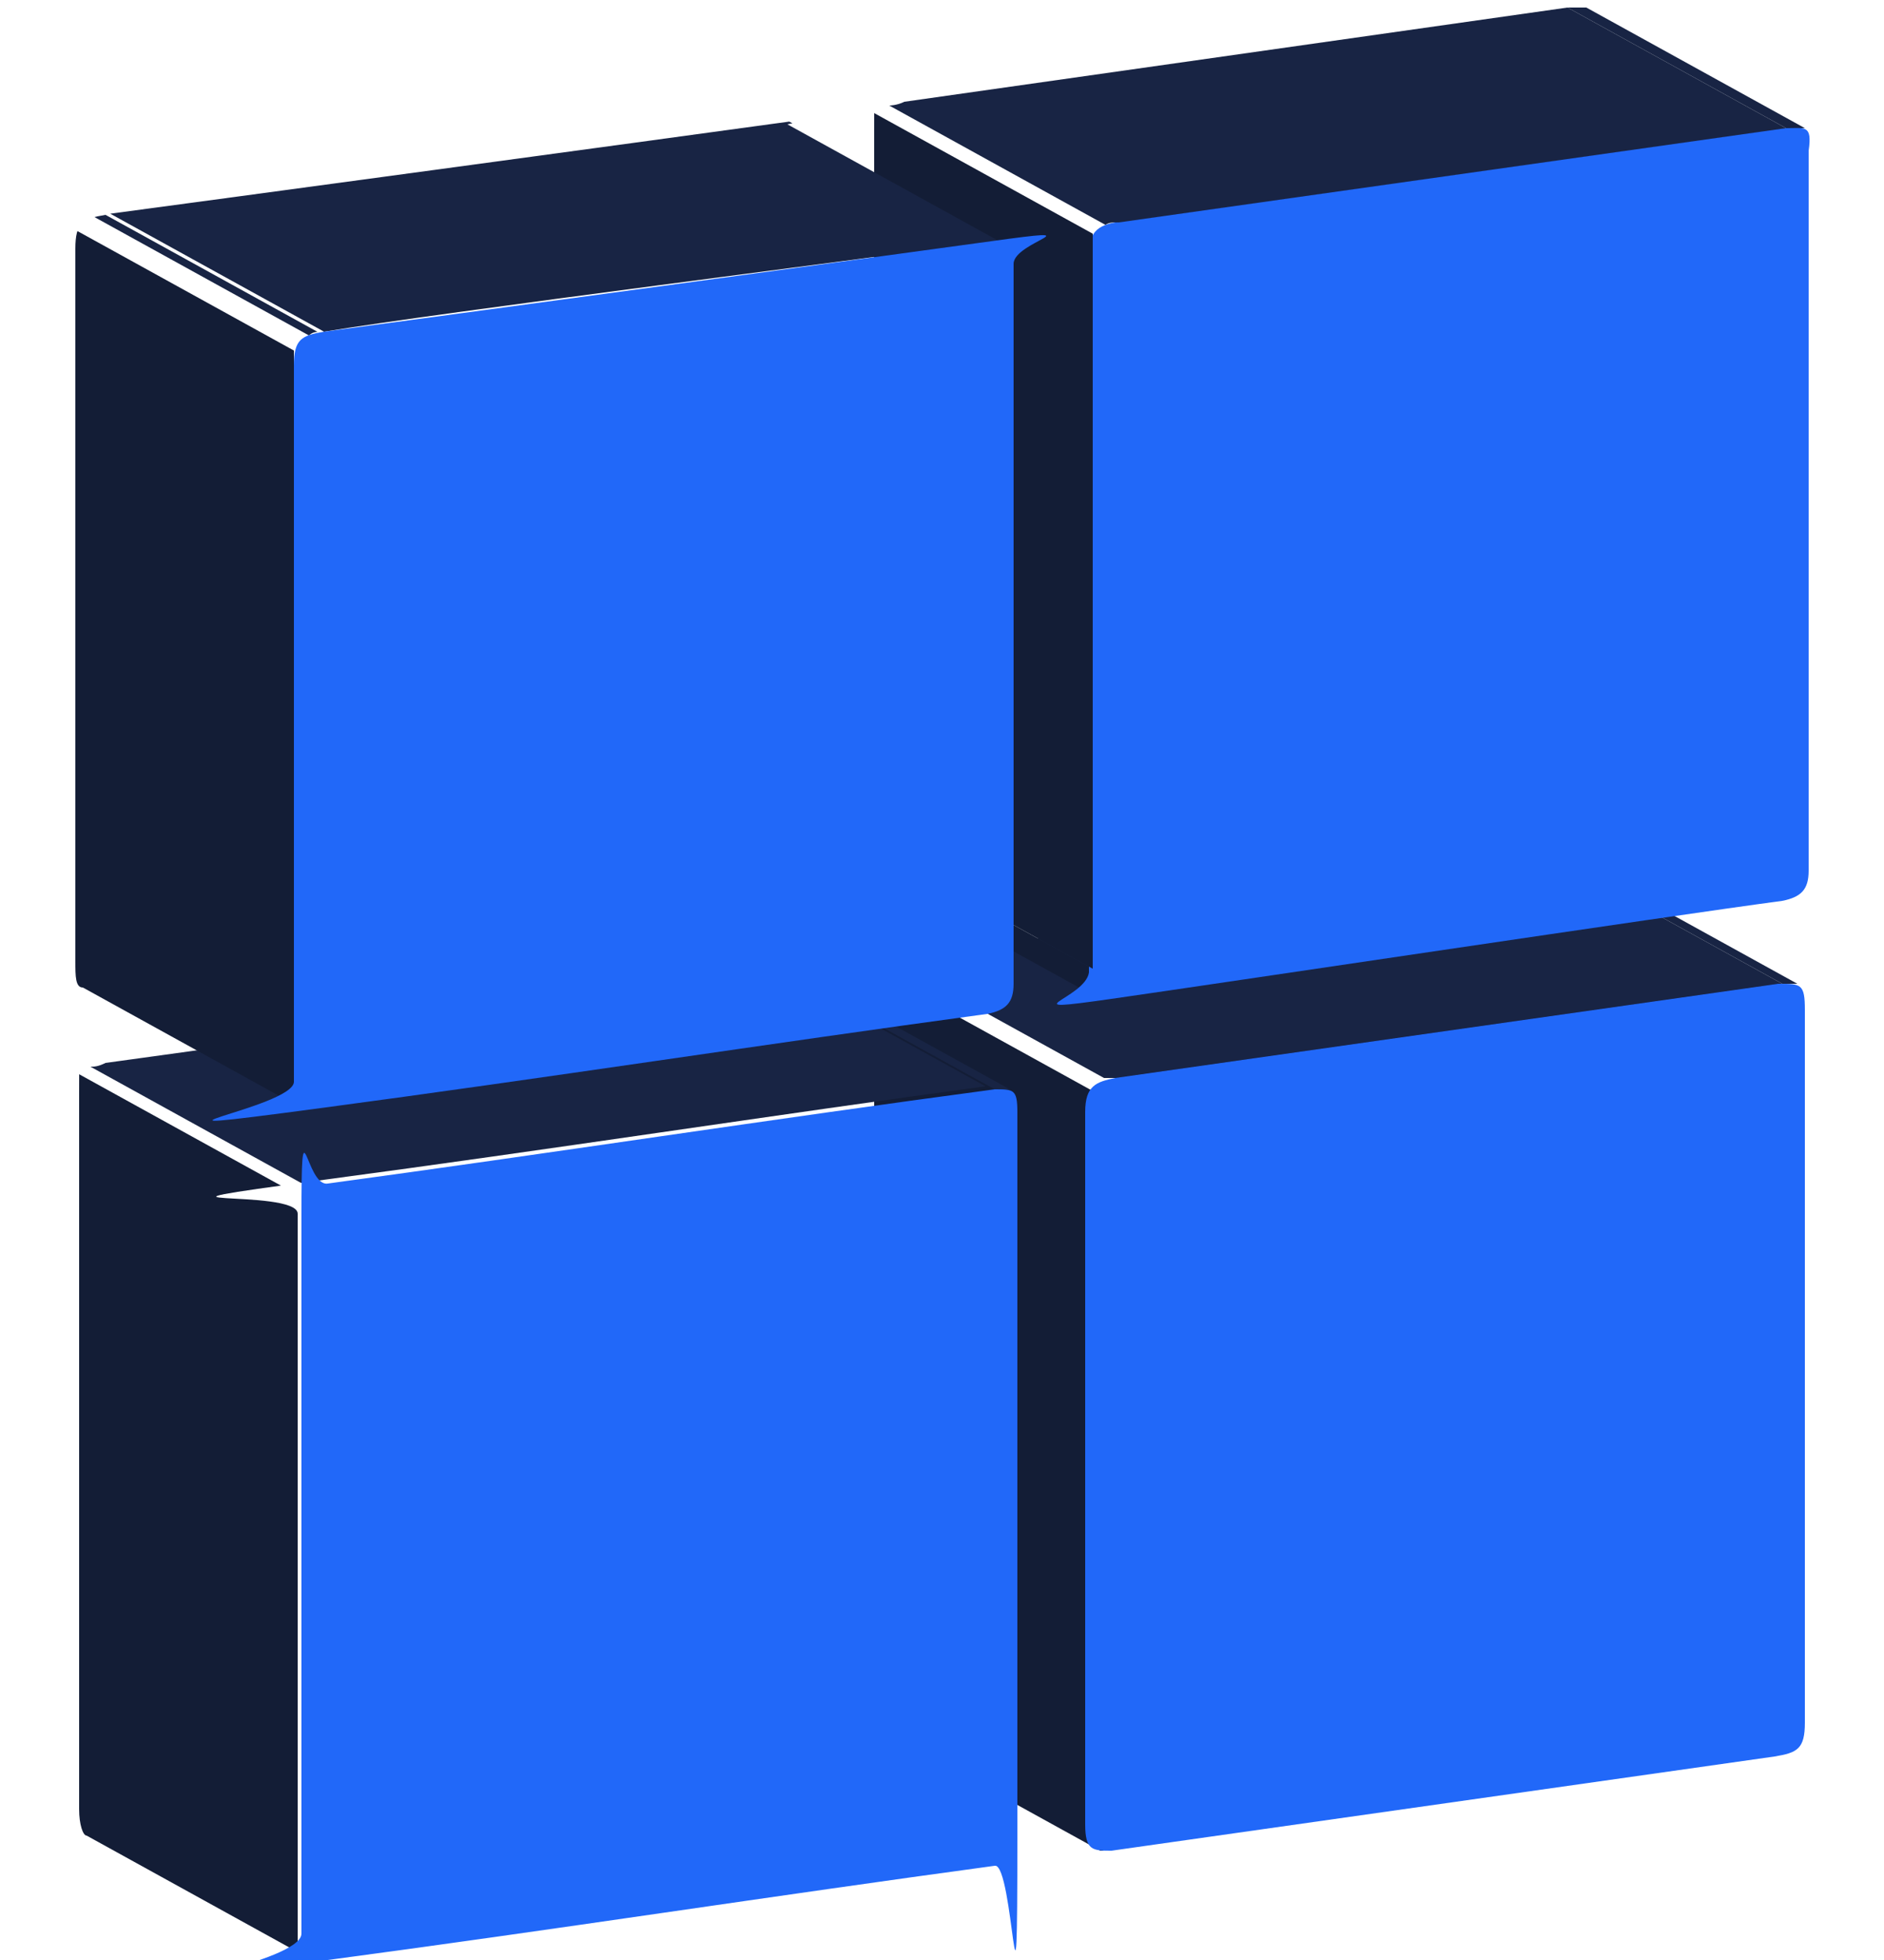
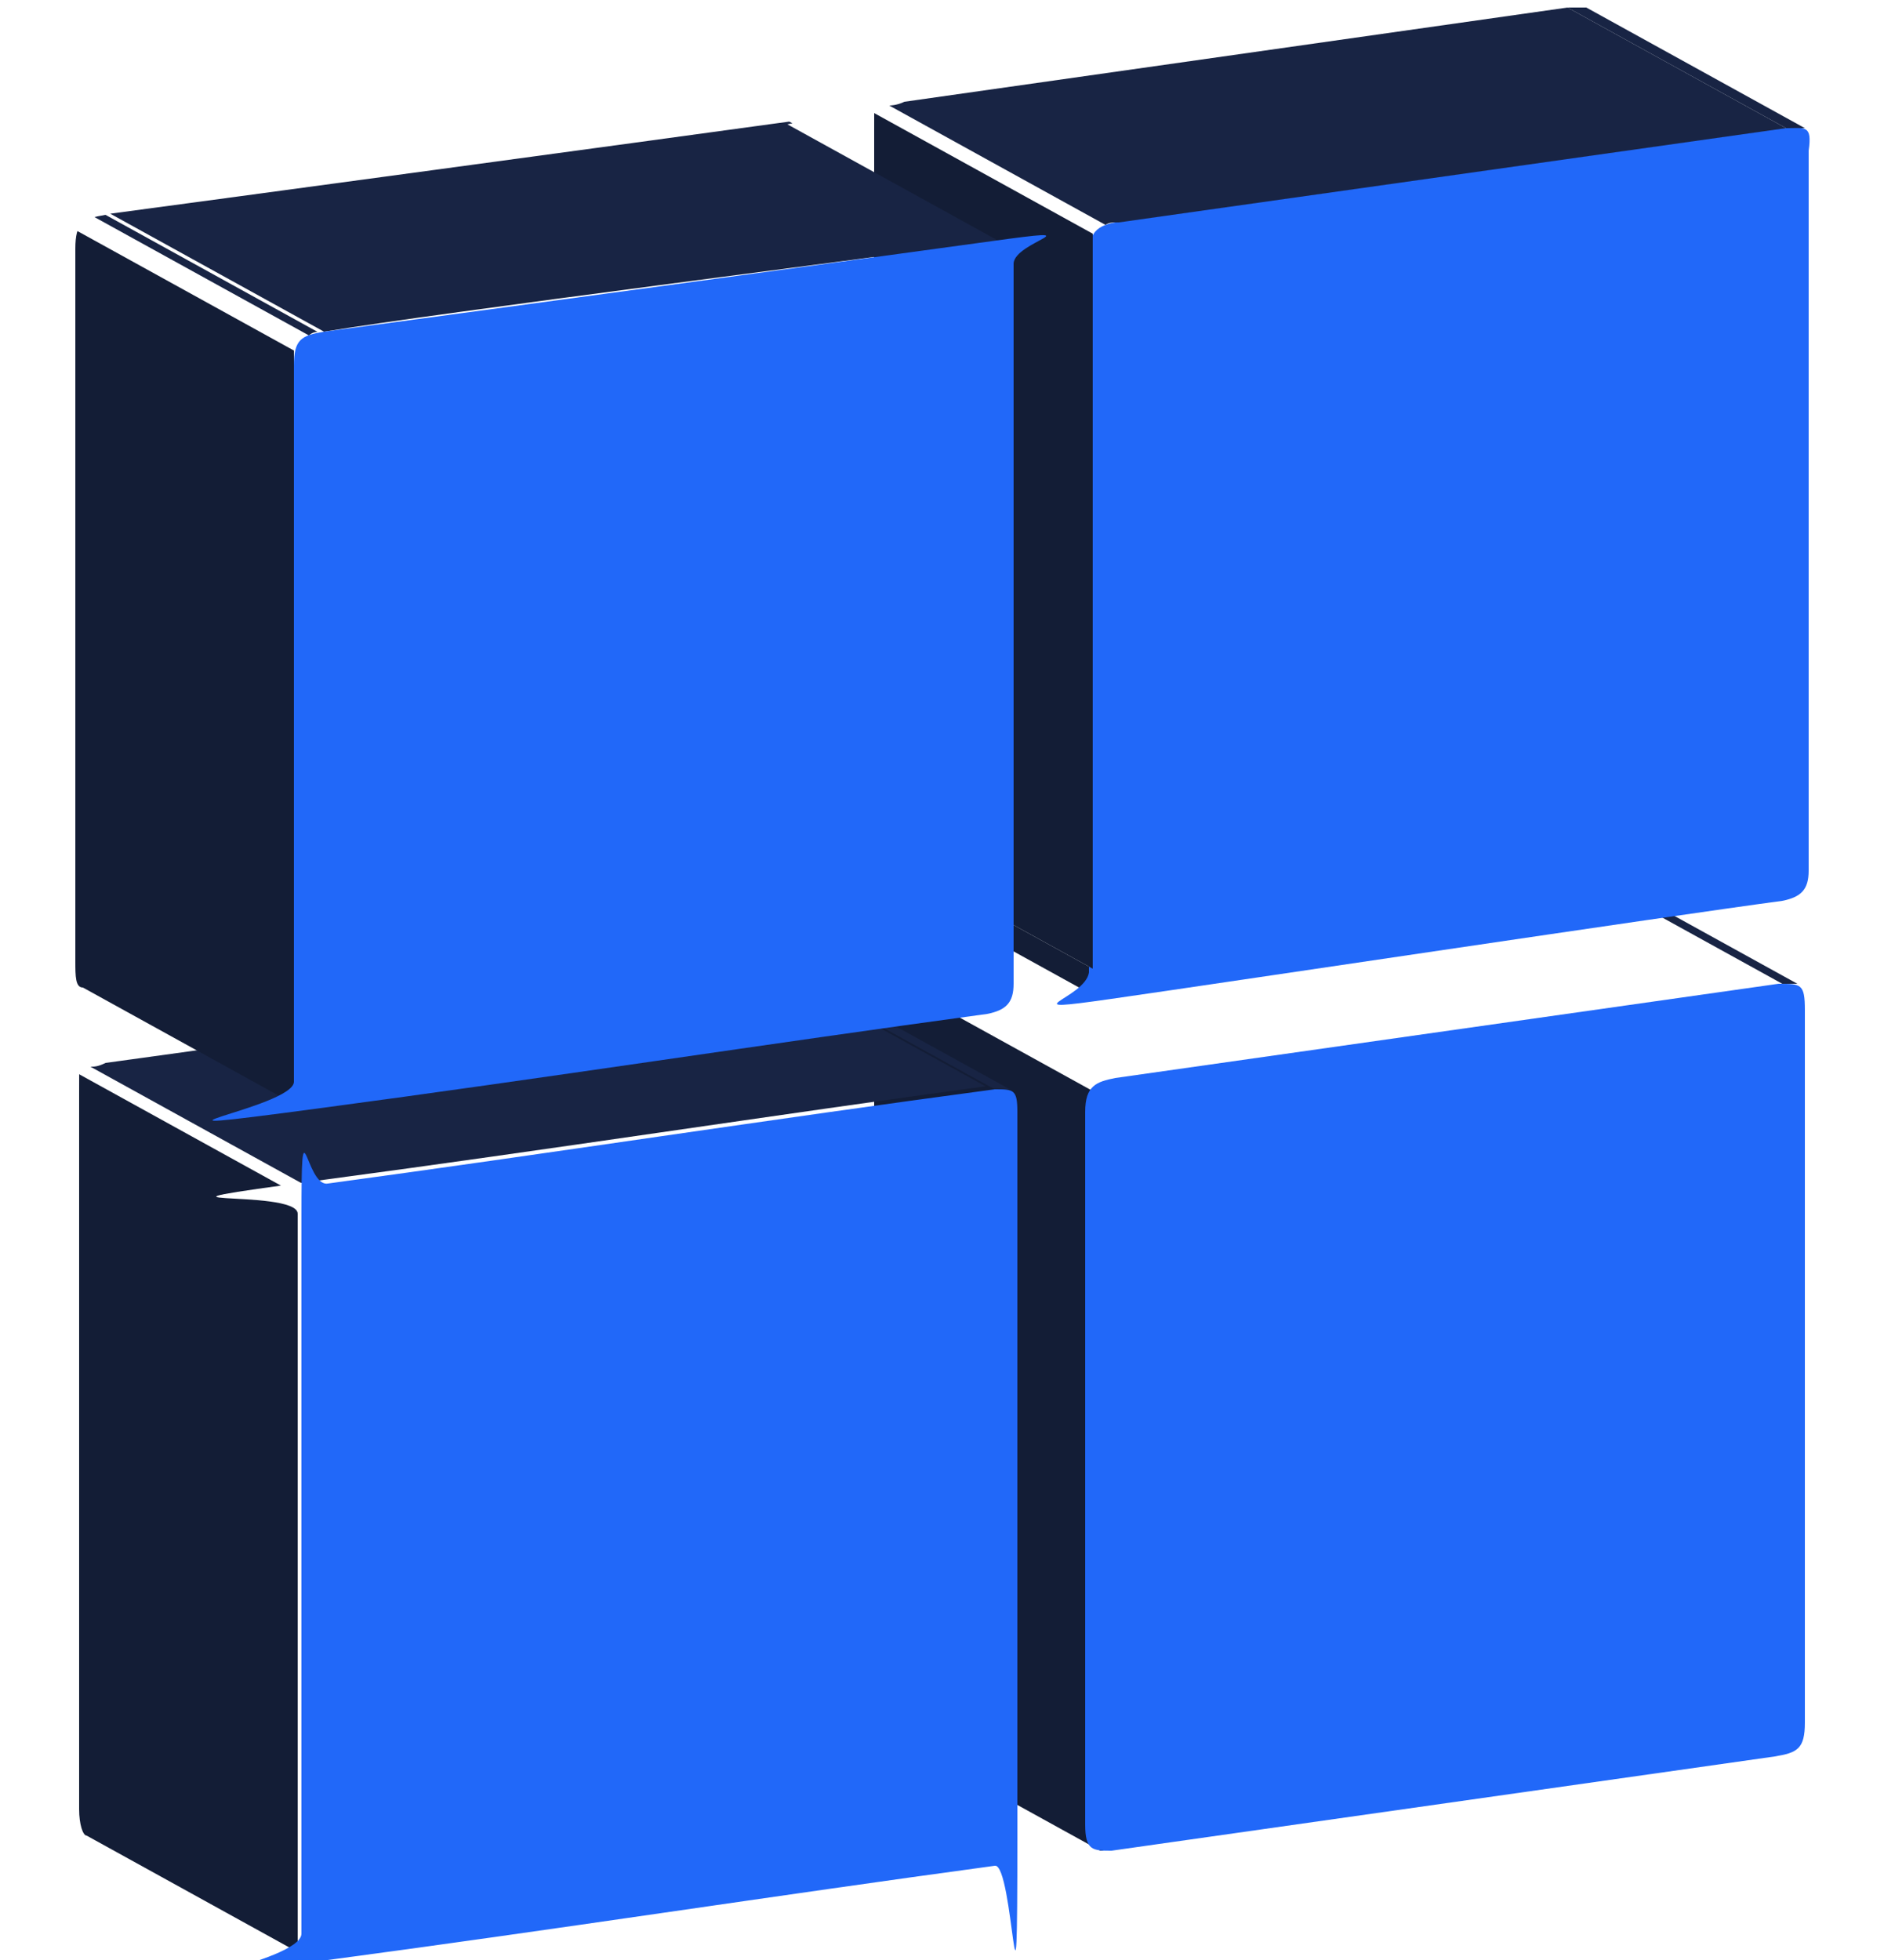
<svg xmlns="http://www.w3.org/2000/svg" id="Layer_1" data-name="Layer 1" viewBox="0 0 50 52">
  <defs>
    <style>      .cls-1 {        fill: #15203c;      }      .cls-1, .cls-2, .cls-3, .cls-4, .cls-5, .cls-6, .cls-7, .cls-8, .cls-9, .cls-10 {        stroke-width: 0px;      }      .cls-2 {        fill: #131d36;      }      .cls-3 {        fill: #172240;      }      .cls-4 {        fill: #182342;      }      .cls-11 {        clip-path: url(#clippath);      }      .cls-5 {        fill: none;      }      .cls-6 {        fill: #151f3a;      }      .cls-7 {        fill: #16213e;      }      .cls-12 {        clip-path: url(#clippath-1);      }      .cls-13 {        clip-path: url(#clippath-4);      }      .cls-14 {        clip-path: url(#clippath-3);      }      .cls-15 {        clip-path: url(#clippath-2);      }      .cls-16 {        clip-path: url(#clippath-7);      }      .cls-17 {        clip-path: url(#clippath-8);      }      .cls-18 {        clip-path: url(#clippath-6);      }      .cls-19 {        clip-path: url(#clippath-5);      }      .cls-8 {        fill: #141e38;      }      .cls-9 {        fill: #2168f9;      }      .cls-10 {        fill: #182444;      }      .cls-20 {        isolation: isolate;      }    </style>
    <clipPath id="clippath">
      <path class="cls-5" d="M42,22.9l5.8,3.2c-.1,0-.3,0-.5,0l-5.8-3.2c.3,0,.4,0,.5,0Z" />
    </clipPath>
    <clipPath id="clippath-1">
      <path class="cls-5" d="M29.2,49.1l-5.8-3.2c-.2,0-.2-.3-.2-.7v-18.9c0-.7.3-.8.8-.9l17.6-2.5,5.8,3.2-17.6,2.5c-.5,0-.7.2-.7.9v18.9c0,.4,0,.6.2.7Z" />
    </clipPath>
    <clipPath id="clippath-2">
      <path class="cls-5" d="M42.1.2l5.8,3.2c-.1,0-.3,0-.5,0L41.6.2c.2,0,.4,0,.5,0Z" />
    </clipPath>
    <clipPath id="clippath-3">
      <path class="cls-5" d="M29,26.4l-5.8-3.2c-.2,0-.2-.3,0-.7l5.8,3.2c0,.4,0,.6,0,.7Z" />
    </clipPath>
    <clipPath id="clippath-4">
      <path class="cls-5" d="M29,25.7l-5.8-3.2c0-6.3,0-12.7,0-19s.1-.8.7-.9L41.6.2l5.8,3.2-17.7,2.5c-.6,0-.7.4-.7.9,0,6.3,0,12.7,0,19Z" />
    </clipPath>
    <clipPath id="clippath-5">
      <path class="cls-5" d="M21,25.7l5.8,3.2c0,0-.2,0-.5,0l-5.8-3.2c.2,0,.4,0,.5,0Z" />
    </clipPath>
    <clipPath id="clippath-6">
      <path class="cls-5" d="M8.1,51.9l-5.8-3.2c-.1,0-.2-.3-.2-.7,0-3.2,0-15.7,0-19s.1-.8.7-.9c5.9-.8,11.7-1.7,17.7-2.5l5.8,3.2c-5.9.8-11.7,1.7-17.7,2.5s-.7.2-.7.9c0,3.2,0,15.7,0,19s0,.6.2.7Z" />
    </clipPath>
    <clipPath id="clippath-7">
      <path class="cls-5" d="M20.9,3.3l5.8,3.2c0,0-.2,0-.5,0-2.8.4-14.7,1.9-17.7,2.4l-5.8-3.2c3-.4,14.8-2,17.7-2.4s.4,0,.5,0Z" />
    </clipPath>
    <clipPath id="clippath-8">
      <path class="cls-5" d="M8,29.4l-5.8-3.2c-.2,0-.2-.3-.2-.7V6.6c0-.7.2-.8.8-.9l5.8,3.2c-.6,0-.7.2-.7.9v19c0,.4,0,.6.2.7Z" />
    </clipPath>
  </defs>
  <g class="cls-20">
    <g class="cls-20">
      <g class="cls-11">
        <g class="cls-20">
          <path class="cls-10" d="M47.2,26.1l-5.8-3.2c.2,0,.4,0,.5,0l5.8,3.2c-.1,0-.3,0-.5,0" />
          <path class="cls-4" d="M47.7,26.1l-5.8-3.2s0,0,0,0l5.8,3.2s0,0,0,0" />
          <path class="cls-3" d="M47.8,26.1l-5.8-3.2s0,0,0,0l5.8,3.2s0,0,0,0" />
        </g>
      </g>
    </g>
    <g class="cls-20">
      <g class="cls-12">
        <g class="cls-20">
          <path class="cls-2" d="M29.2,49.1l-5.8-3.2c-.2,0-.2-.3-.2-.7v-18.9c0-.2,0-.4.1-.5l5.8,3.2c0,.1,0,.3,0,.5v18.9c0,.4,0,.6.2.7" />
          <path class="cls-8" d="M29,29l-5.8-3.2s0,0,0,0l5.8,3.2s0,0,0,0" />
          <path class="cls-6" d="M29.1,28.9l-5.8-3.2s0,0,0,0l5.8,3.2s0,0,0,0" />
-           <path class="cls-1" d="M29.1,28.8l-5.8-3.2s0,0,0,0l5.8,3.2s0,0,0,0" />
          <path class="cls-7" d="M29.1,28.8l-5.8-3.2s0,0,0,0l5.8,3.2s0,0,0,0" />
          <path class="cls-3" d="M29.2,28.7l-5.8-3.2s0,0,0,0l5.8,3.2s0,0,0,0" />
          <path class="cls-4" d="M29.2,28.7l-5.8-3.2s0,0,0,0l5.8,3.2s0,0,0,0" />
-           <path class="cls-10" d="M29.3,28.6l-5.8-3.2c.1,0,.2,0,.4,0l17.6-2.5,5.8,3.2-17.6,2.5c-.1,0-.3,0-.4,0" />
        </g>
      </g>
    </g>
    <path class="cls-9" d="M47.2,26.1c.6,0,.7,0,.7.7v18.9c0,.7-.2.8-.8.9l-17.6,2.5c-.5,0-.7,0-.7-.7v-18.9c0-.7.3-.8.8-.9l17.6-2.5Z" />
  </g>
  <g class="cls-20">
    <g class="cls-20">
      <g class="cls-15">
        <g class="cls-20">
          <path class="cls-10" d="M47.4,3.4L41.6.2c.2,0,.4,0,.5,0l5.8,3.2c-.1,0-.3,0-.5,0" />
          <path class="cls-4" d="M47.9,3.4L42.1.2s0,0,0,0l5.8,3.2s0,0,0,0" />
          <polyline class="cls-3" points="47.9 3.4 42.1 .2 42.1 .2 47.9 3.4 47.9 3.4" />
        </g>
      </g>
    </g>
    <g class="cls-20">
      <g class="cls-14">
        <g class="cls-20">
          <path class="cls-2" d="M29,26.4l-5.8-3.2c-.2,0-.2-.3,0-.7l5.8,3.2c0,.4,0,.6,0,.7" />
        </g>
      </g>
    </g>
    <path class="cls-9" d="M47.4,3.4c.5,0,.7-.1.6.6v19.1c0,.5-.2.7-.7.8-3,.4-15,2.2-17.8,2.6s-.7,0-.6-.7c0-6.3,0-12.7,0-19,0-.5.1-.8.7-.9l17.7-2.5Z" />
    <g class="cls-20">
      <g class="cls-13">
        <g class="cls-20">
          <path class="cls-2" d="M29,25.7l-5.8-3.2c0-6.3,0-12.7,0-19s0-.3,0-.5l5.8,3.2c0,.1,0,.3,0,.5,0,6.3,0,12.7,0,19" />
          <path class="cls-8" d="M29.1,6.3l-5.8-3.2s0,0,0,0l5.8,3.2s0,0,0,0" />
          <path class="cls-6" d="M29.1,6.2l-5.8-3.2s0,0,0,0l5.8,3.2s0,0,0,0" />
          <path class="cls-1" d="M29.1,6.2l-5.8-3.2s0,0,0,0l5.8,3.2s0,0,0,0" />
          <path class="cls-7" d="M29.2,6.1l-5.8-3.2s0,0,0,0l5.8,3.2s0,0,0,0" />
          <path class="cls-3" d="M29.2,6.1l-5.8-3.2s0,0,0,0l5.8,3.2s0,0,0,0" />
          <path class="cls-4" d="M29.3,6l-5.8-3.2s0,0,0,0l5.8,3.2s0,0,0,0" />
          <path class="cls-10" d="M29.4,6l-5.8-3.2c0,0,.2,0,.4-.1L41.6.2l5.8,3.2-17.7,2.5c-.2,0-.3,0-.4.1" />
        </g>
      </g>
    </g>
  </g>
  <g class="cls-20">
    <g class="cls-20">
      <g class="cls-19">
        <g class="cls-20">
          <path class="cls-10" d="M26.4,28.9l-5.8-3.2c.2,0,.3,0,.4,0l5.8,3.2c0,0-.2,0-.4,0" />
          <path class="cls-4" d="M26.8,28.9l-5.8-3.2s0,0,0,0l5.8,3.2s0,0,0,0" />
          <polyline class="cls-3" points="26.8 28.9 21 25.7 21 25.7 26.8 28.9 26.8 28.9" />
        </g>
      </g>
    </g>
    <g class="cls-20">
      <g class="cls-18">
        <g class="cls-20">
          <path class="cls-2" d="M8.1,51.9l-5.8-3.2c-.1,0-.2-.3-.2-.7,0-3.2,0-15.7,0-19s0-.4,0-.5l5.8,3.2c0,.1,0,.3,0,.5,0,3.2,0,15.7,0,19s0,.6.2.7" />
          <path class="cls-8" d="M8,31.7l-5.8-3.2s0,0,0,0l5.8,3.2s0,0,0,0" />
          <path class="cls-6" d="M8,31.7l-5.8-3.2s0,0,0,0l5.8,3.2s0,0,0,0" />
          <path class="cls-1" d="M8.1,31.6l-5.8-3.2s0,0,0,0l5.8,3.2s0,0,0,0" />
          <path class="cls-7" d="M8.1,31.6l-5.8-3.2s0,0,0,0l5.8,3.2s0,0,0,0" />
          <path class="cls-3" d="M8.1,31.6l-5.8-3.2s0,0,0,0l5.8,3.2s0,0,0,0" />
-           <path class="cls-4" d="M8.2,31.5l-5.8-3.2s0,0,0,0l5.8,3.2s0,0,0,0" />
          <path class="cls-10" d="M8.2,31.5l-5.8-3.2c.1,0,.2,0,.4-.1,5.9-.8,11.7-1.7,17.7-2.5l5.8,3.2c-5.9.8-11.7,1.7-17.7,2.5s-.3,0-.4.1" />
        </g>
      </g>
    </g>
    <path class="cls-9" d="M26.4,28.9c.5,0,.6,0,.6.6,0,6.4,0,12.8,0,19.2s-.1.7-.6.8c-5.9.8-11.7,1.7-17.7,2.5s-.7.1-.7-.7c0-3.2,0-15.7,0-19s.1-.8.7-.9c5.9-.8,11.7-1.7,17.7-2.5Z" />
  </g>
  <g class="cls-20">
    <g class="cls-20">
      <g class="cls-16">
        <g class="cls-20">
          <path class="cls-10" d="M8.6,8.8l-5.8-3.2c3-.4,14.8-2,17.7-2.4s.3,0,.4,0l5.8,3.2c0,0-.2,0-.4,0-2.8.4-14.7,1.9-17.7,2.4" />
          <path class="cls-4" d="M26.7,6.5l-5.8-3.2s0,0,0,0l5.8,3.2s0,0,0,0" />
          <polyline class="cls-3" points="26.7 6.5 20.9 3.3 20.9 3.3 26.7 6.5 26.7 6.5" />
        </g>
      </g>
    </g>
    <g class="cls-20">
      <g class="cls-17">
        <g class="cls-20">
          <path class="cls-2" d="M8,29.4l-5.8-3.2c-.2,0-.2-.3-.2-.7V6.6c0-.2,0-.4,0-.5l5.8,3.2c0,.1,0,.3,0,.5v19c0,.4,0,.6.2.7" />
          <path class="cls-8" d="M7.9,9.2l-5.8-3.2s0,0,0,0l5.8,3.2s0,0,0,0" />
          <path class="cls-6" d="M7.9,9.1l-5.8-3.2s0,0,0,0l5.8,3.2s0,0,0,0" />
          <path class="cls-1" d="M8,9.1l-5.8-3.2s0,0,0,0l5.8,3.2s0,0,0,0" />
          <path class="cls-7" d="M8,9.1l-5.8-3.2s0,0,0,0l5.8,3.2s0,0,0,0" />
          <path class="cls-3" d="M8,9l-5.8-3.2s0,0,0,0l5.8,3.2s0,0,0,0" />
          <path class="cls-4" d="M8.1,9l-5.8-3.2s0,0,0,0l5.8,3.2s0,0,0,0" />
          <path class="cls-10" d="M8.2,8.9l-5.8-3.2c.1,0,.2,0,.4-.1l5.8,3.2c-.2,0-.3,0-.4.1" />
        </g>
      </g>
    </g>
    <path class="cls-9" d="M8.6,8.8c3-.4,14.8-2,17.7-2.4s.6,0,.6.6v19.1c0,.5-.2.7-.7.8-5.9.8-11.7,1.7-17.7,2.5s-.7,0-.7-.7V9.7c0-.7.2-.8.8-.9Z" />
  </g>
</svg>